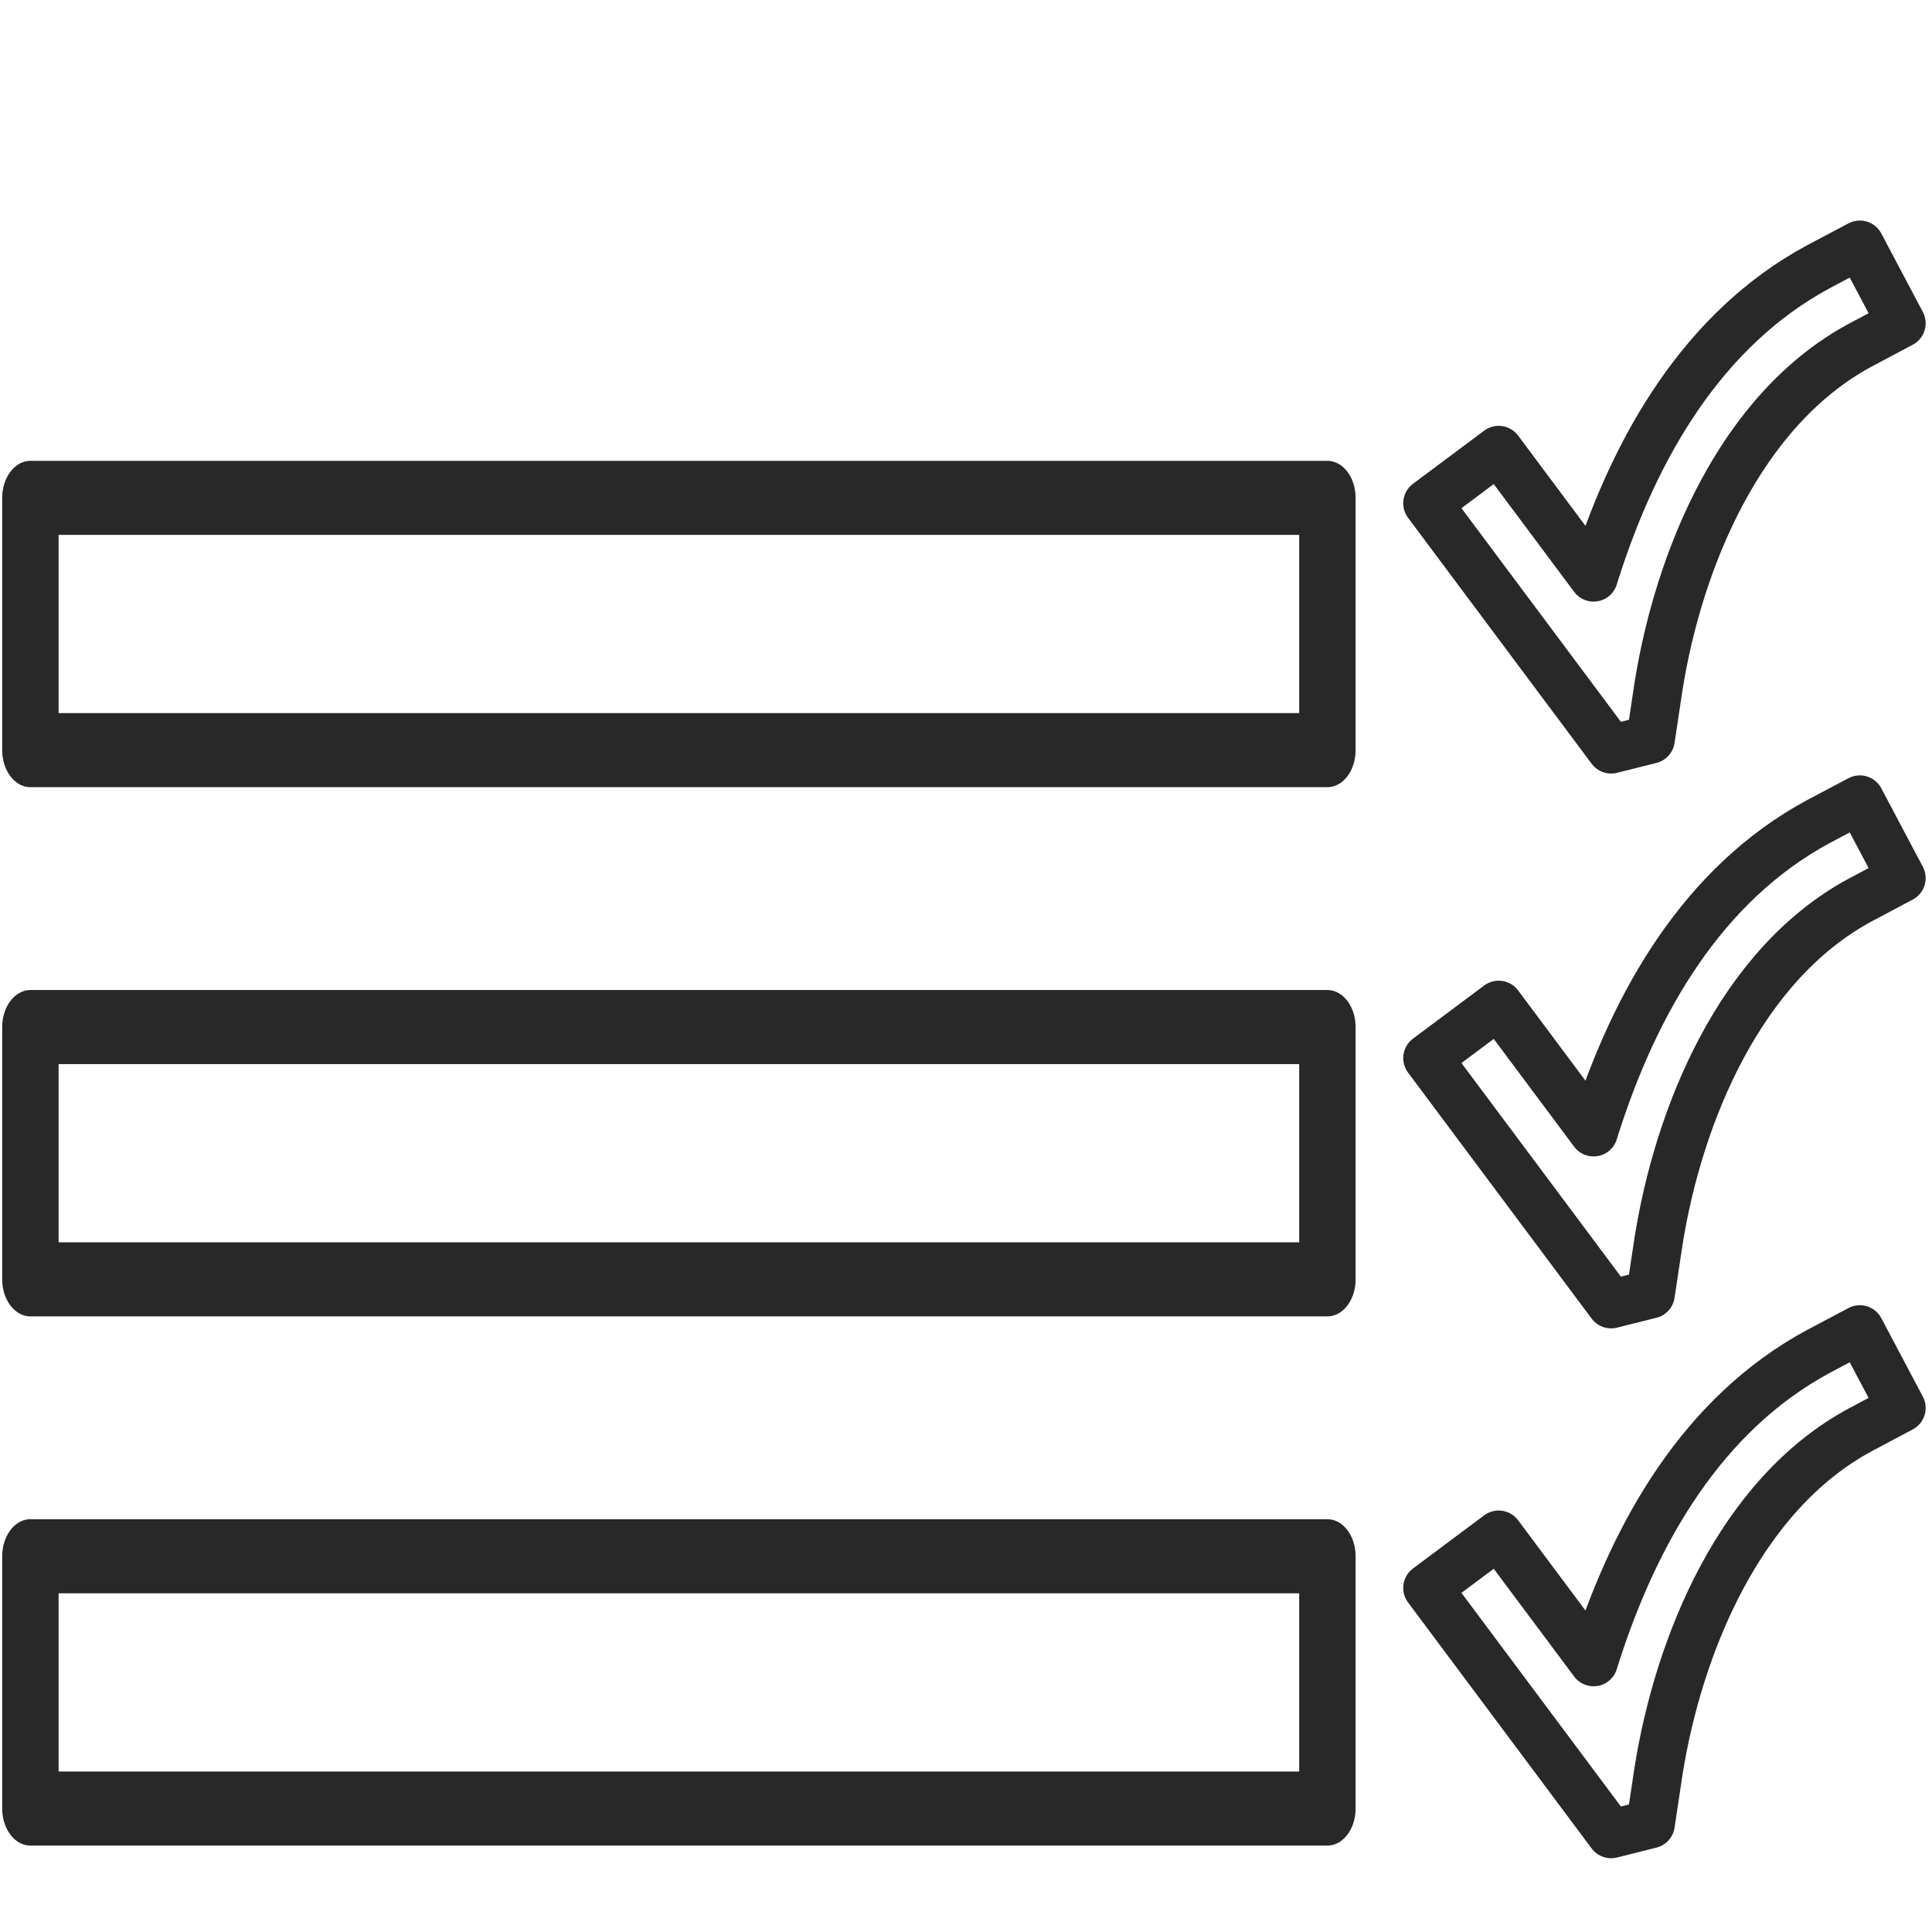
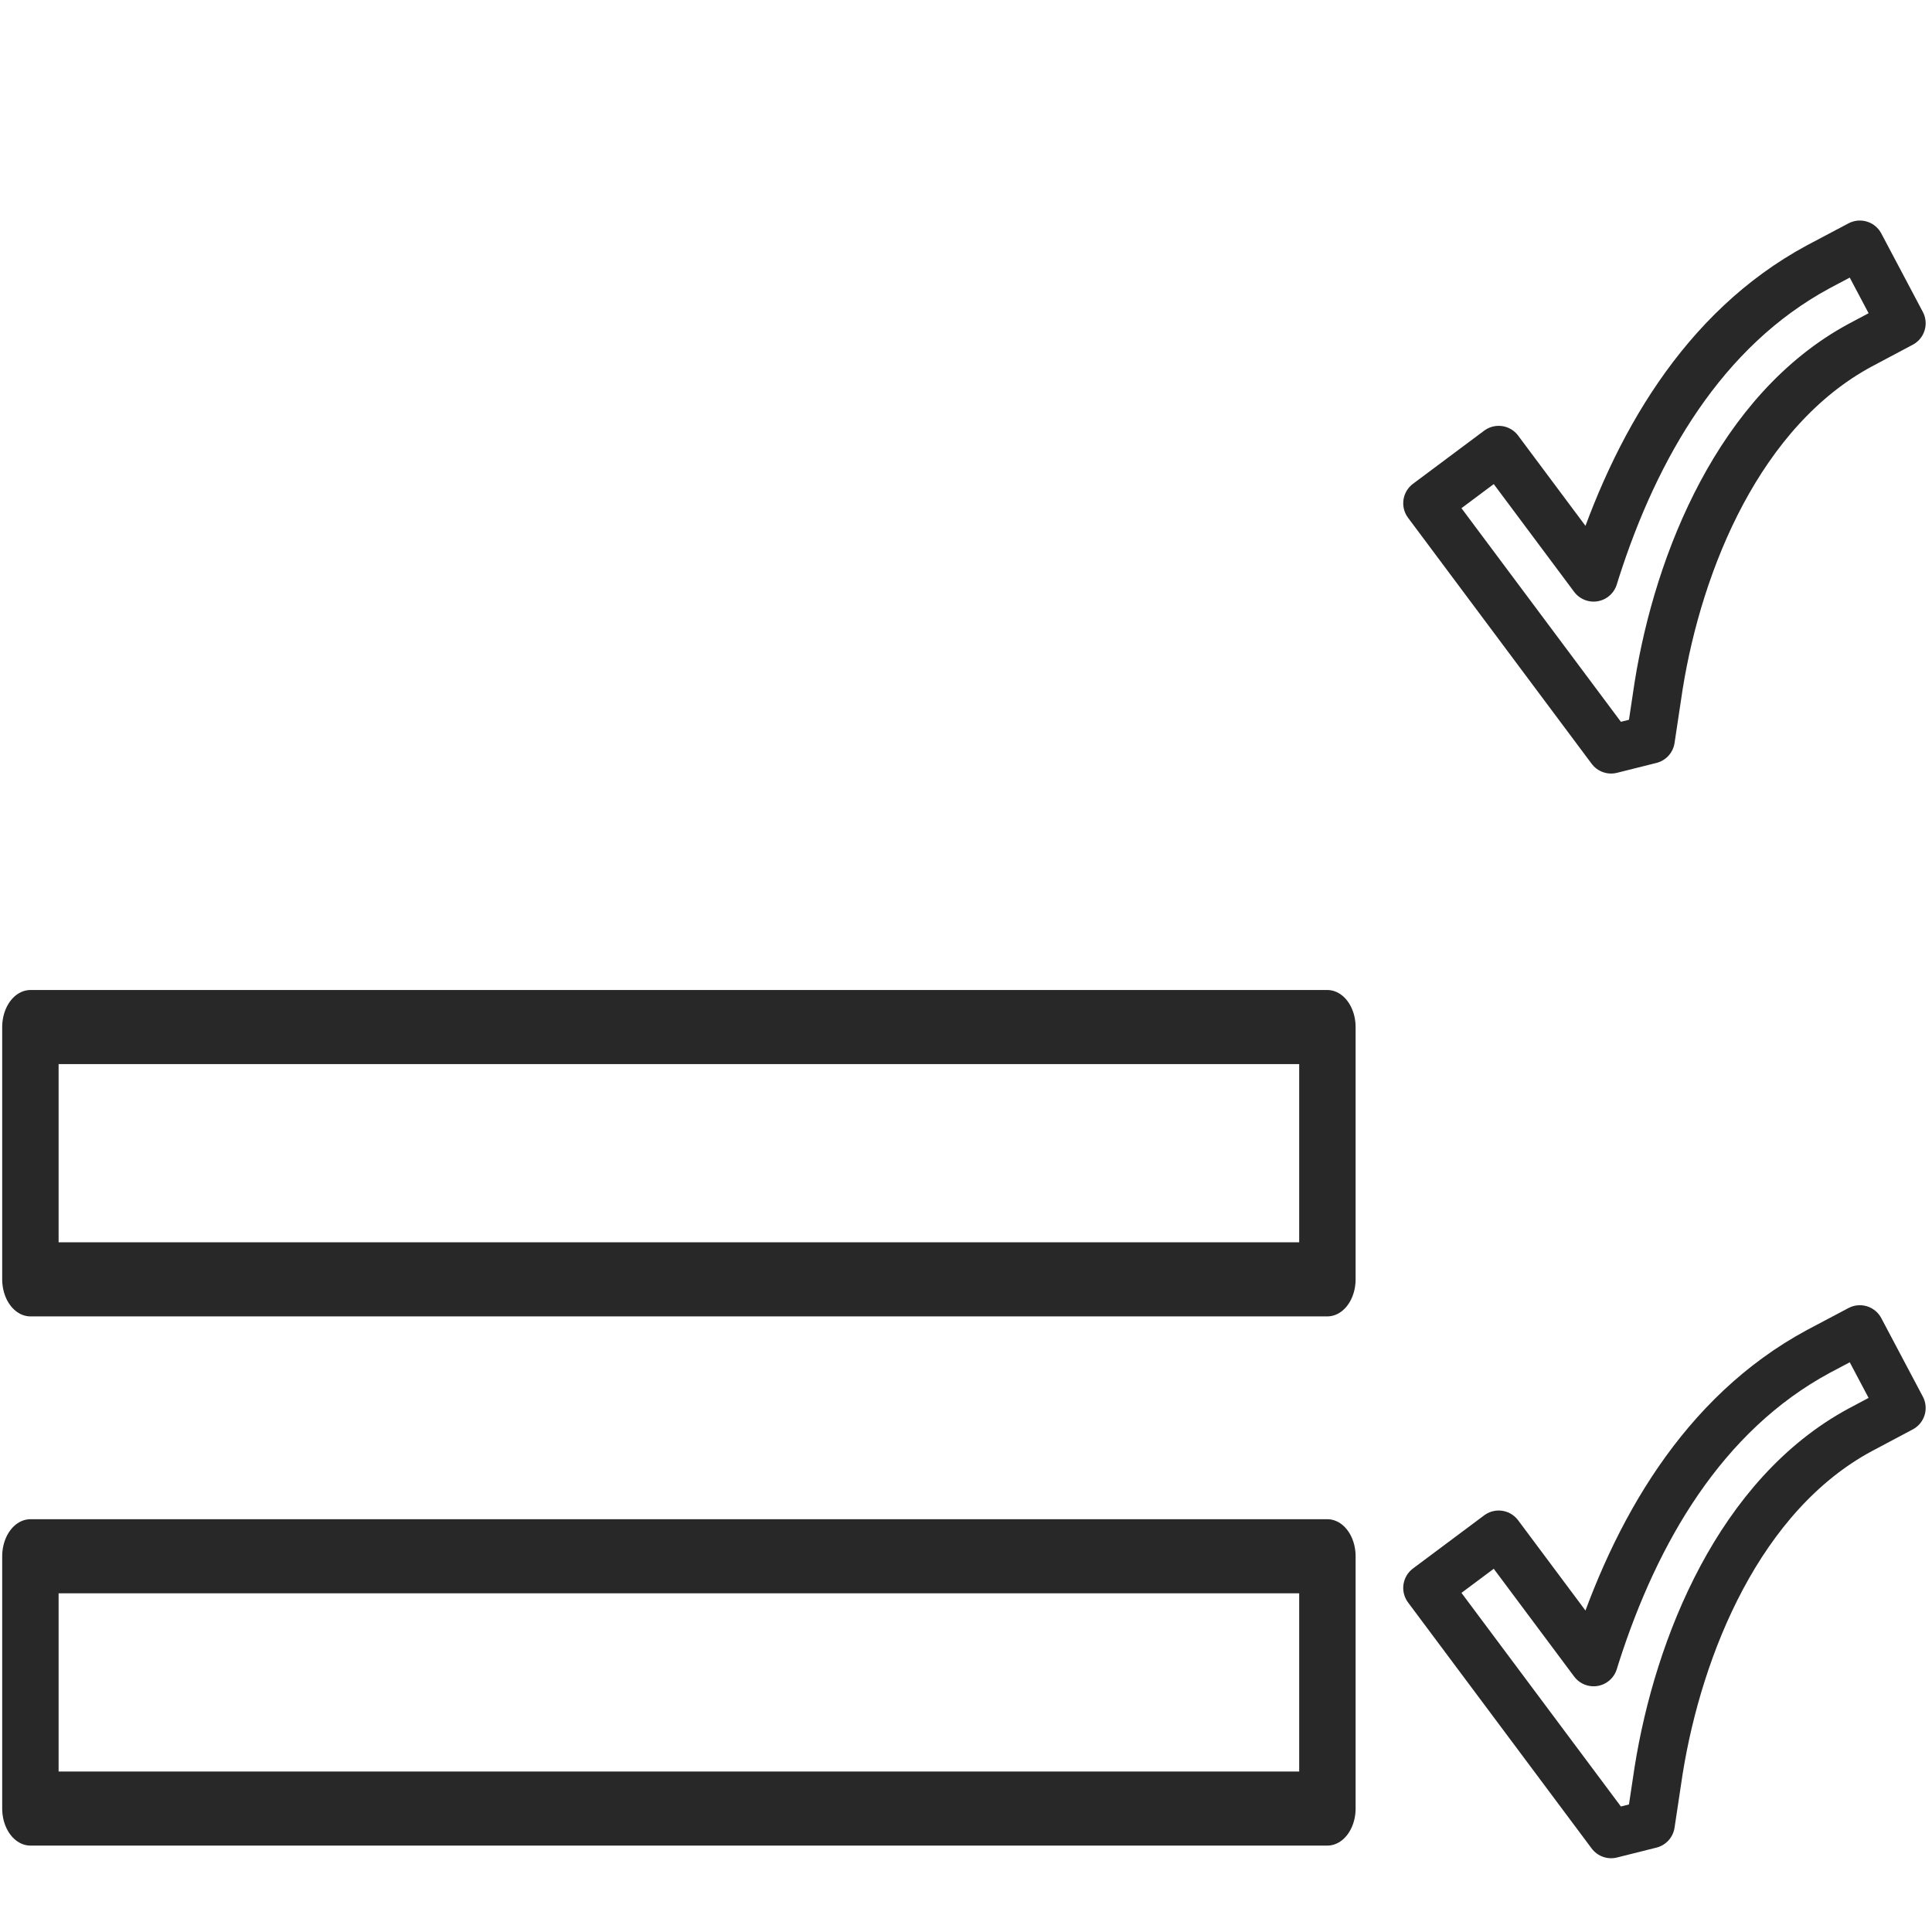
<svg xmlns="http://www.w3.org/2000/svg" width="100%" height="100%" viewBox="0 0 230 230" version="1.1" xml:space="preserve" style="fill-rule:evenodd;clip-rule:evenodd;stroke-linejoin:round;stroke-miterlimit:1.5;">
  <g transform="matrix(1,0,0,1,-937.985,-1263.43)">
    <g>
      <g transform="matrix(1.294,0,0,1.699,72.445,-970.391)">
-         <rect x="671.684" y="1349.67" width="119.323" height="17.678" style="fill:none;stroke:rgb(40,40,40);stroke-width:5.19px;" />
-       </g>
+         </g>
      <g transform="matrix(1.294,0,0,1.699,72.445,-907.391)">
        <rect x="671.684" y="1349.67" width="119.323" height="17.678" style="fill:none;stroke:rgb(40,40,40);stroke-width:5.19px;" />
      </g>
      <g transform="matrix(1.294,0,0,1.699,72.445,-844.391)">
        <rect x="671.684" y="1349.67" width="119.323" height="17.678" style="fill:none;stroke:rgb(40,40,40);stroke-width:5.19px;" />
      </g>
      <g transform="matrix(1.165,0,0,1.165,349.134,-214.459)">
        <path d="M699.748,1301.61L695.531,1303.85C683.224,1310.49 676.985,1325.87 674.941,1338.65L674.116,1344.13L670.086,1345.14L651.323,1320L658.597,1314.57L668.296,1327.57C668.371,1327.32 668.449,1327.08 668.527,1326.83C672.556,1314.28 679.442,1302.22 691.251,1295.84L695.503,1293.59C696.918,1296.27 698.333,1298.94 699.748,1301.61Z" style="fill:none;fill-rule:nonzero;stroke:rgb(40,40,40);stroke-width:4.96px;stroke-miterlimit:1.414;" />
      </g>
      <g transform="matrix(1.165,0,0,1.165,349.134,-148.407)">
-         <path d="M699.748,1301.61L695.531,1303.85C683.224,1310.49 676.985,1325.87 674.941,1338.65L674.116,1344.13L670.086,1345.14L651.323,1320L658.597,1314.57L668.296,1327.57C668.371,1327.32 668.449,1327.08 668.527,1326.83C672.556,1314.28 679.442,1302.22 691.251,1295.84L695.503,1293.59C696.918,1296.27 698.333,1298.94 699.748,1301.61Z" style="fill:none;fill-rule:nonzero;stroke:rgb(40,40,40);stroke-width:4.96px;stroke-miterlimit:1.414;" />
-       </g>
+         </g>
      <g transform="matrix(1.165,0,0,1.165,349.134,-85.33)">
        <path d="M699.748,1301.61L695.531,1303.85C683.224,1310.49 676.985,1325.87 674.941,1338.65L674.116,1344.13L670.086,1345.14L651.323,1320L658.597,1314.57L668.296,1327.57C668.371,1327.32 668.449,1327.08 668.527,1326.83C672.556,1314.28 679.442,1302.22 691.251,1295.84L695.503,1293.59C696.918,1296.27 698.333,1298.94 699.748,1301.61Z" style="fill:none;fill-rule:nonzero;stroke:rgb(40,40,40);stroke-width:4.96px;stroke-miterlimit:1.414;" />
      </g>
    </g>
  </g>
</svg>